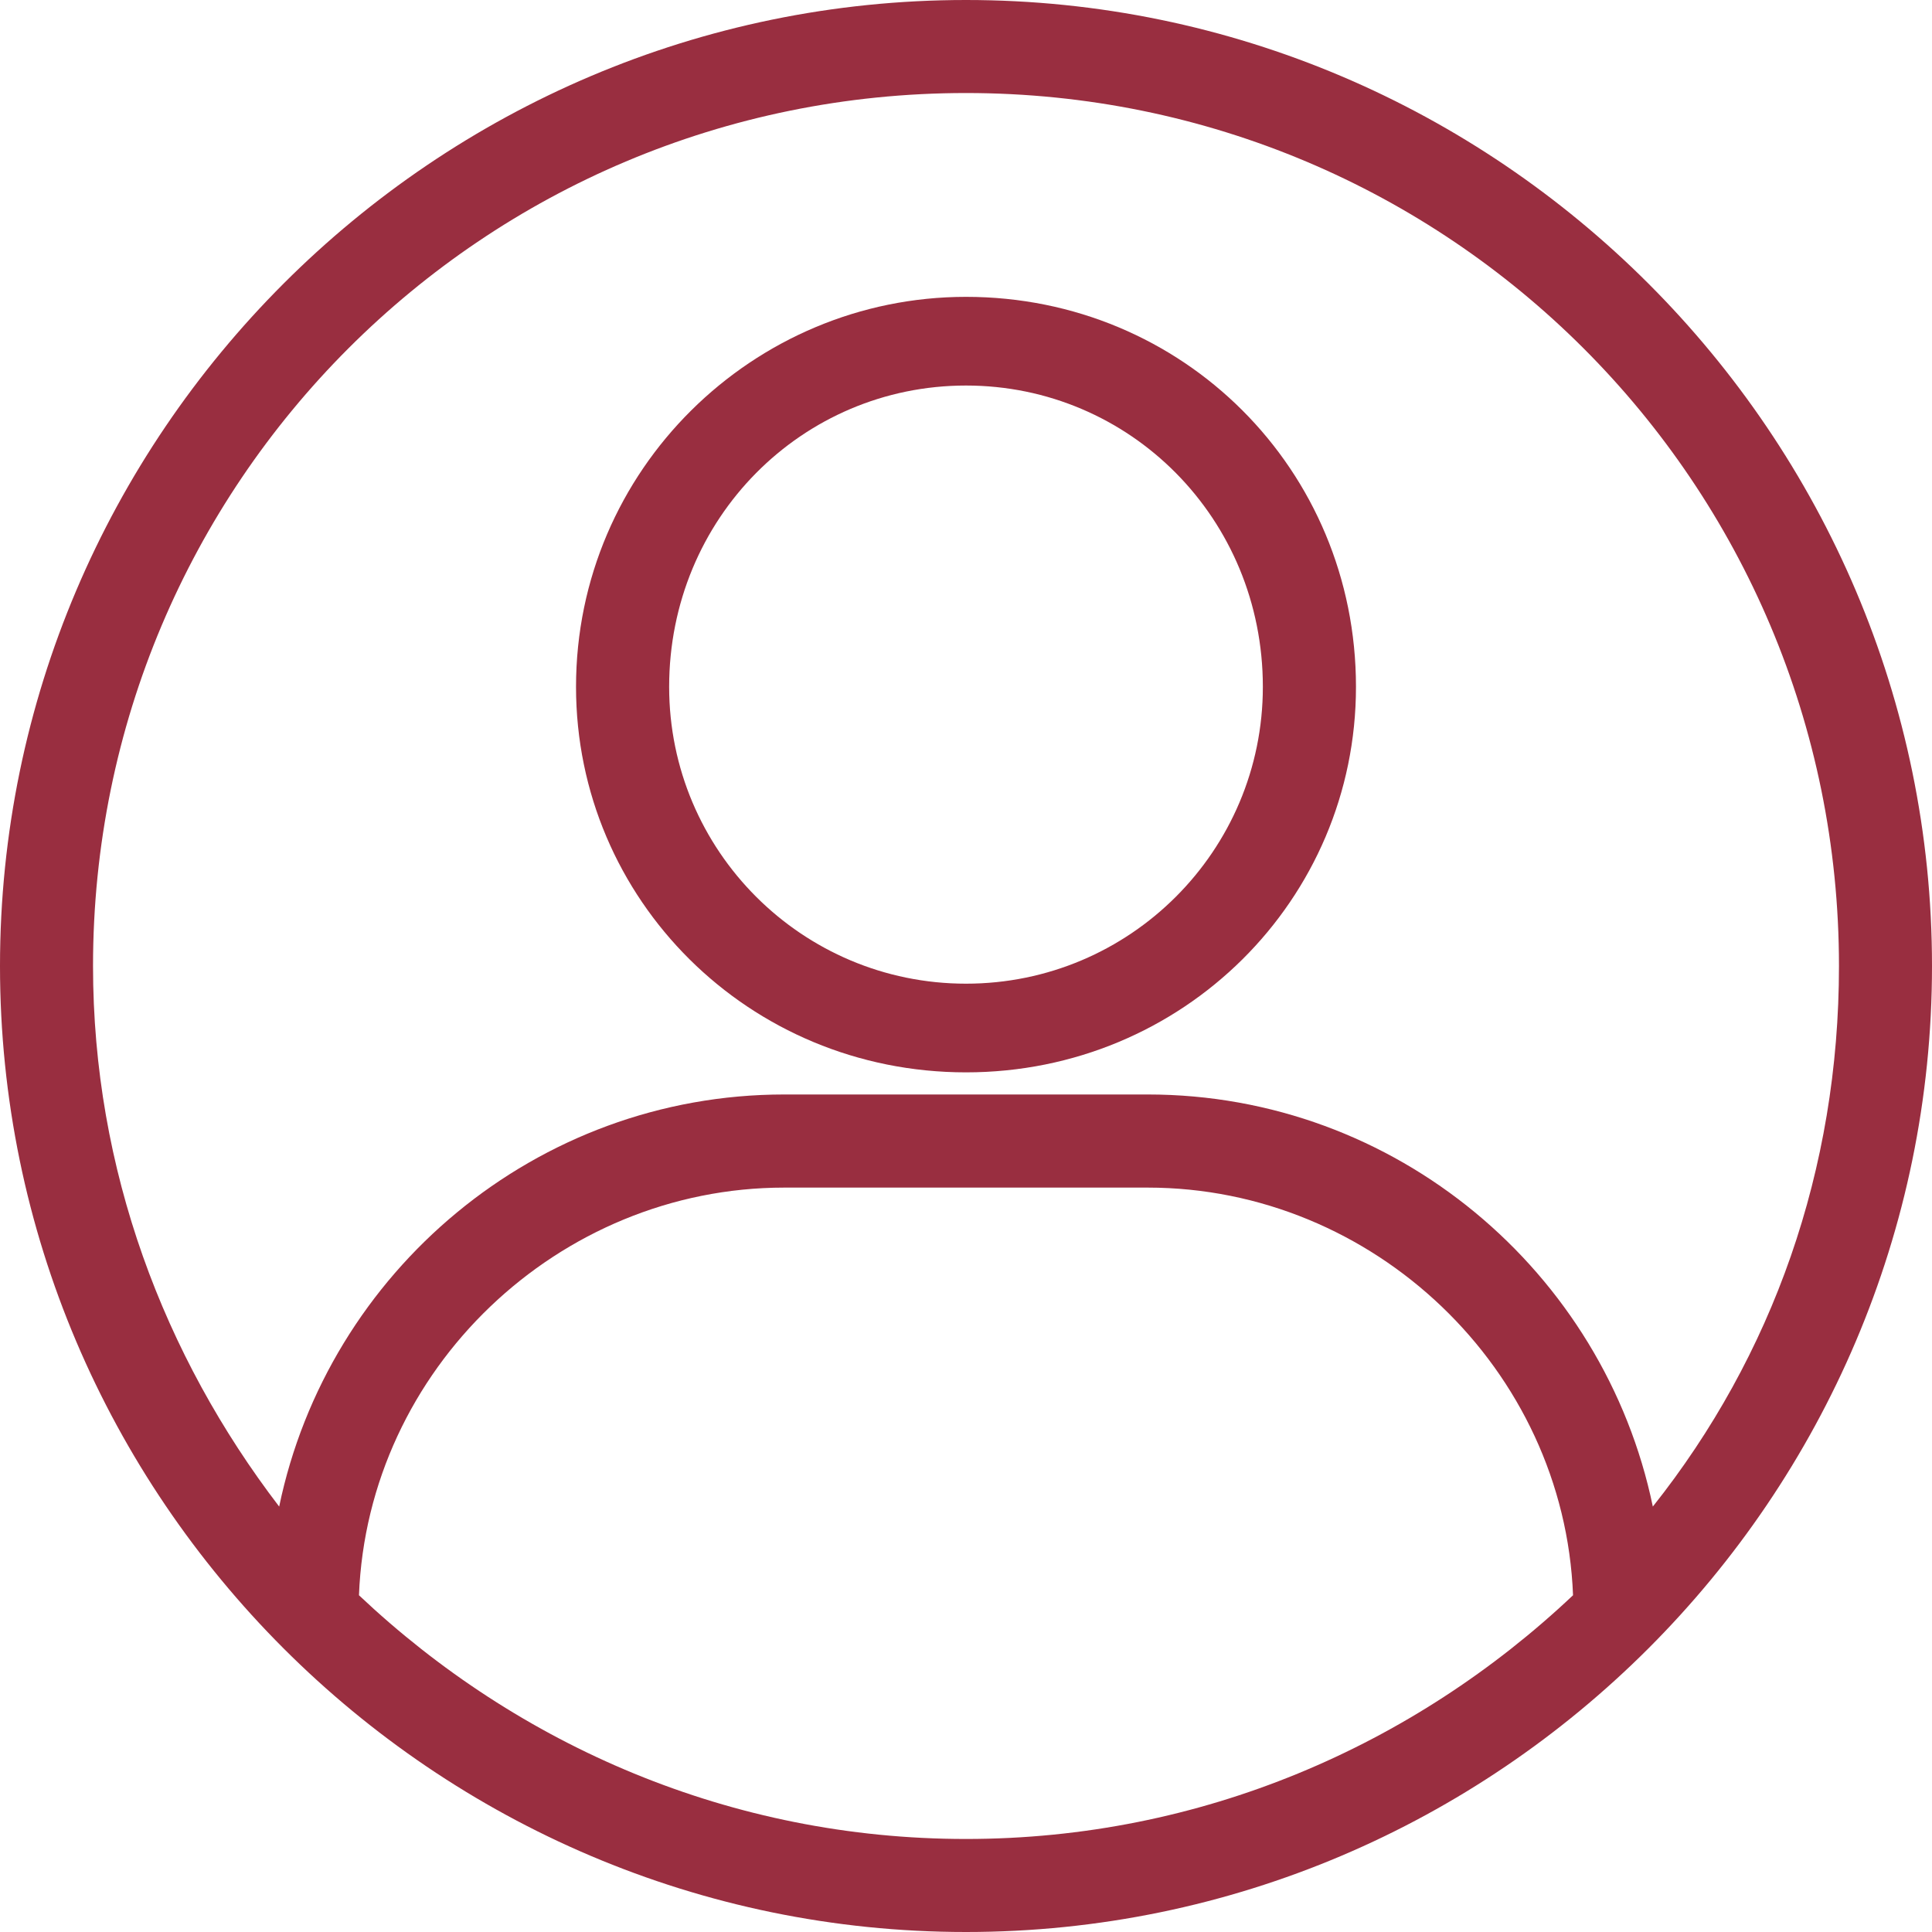
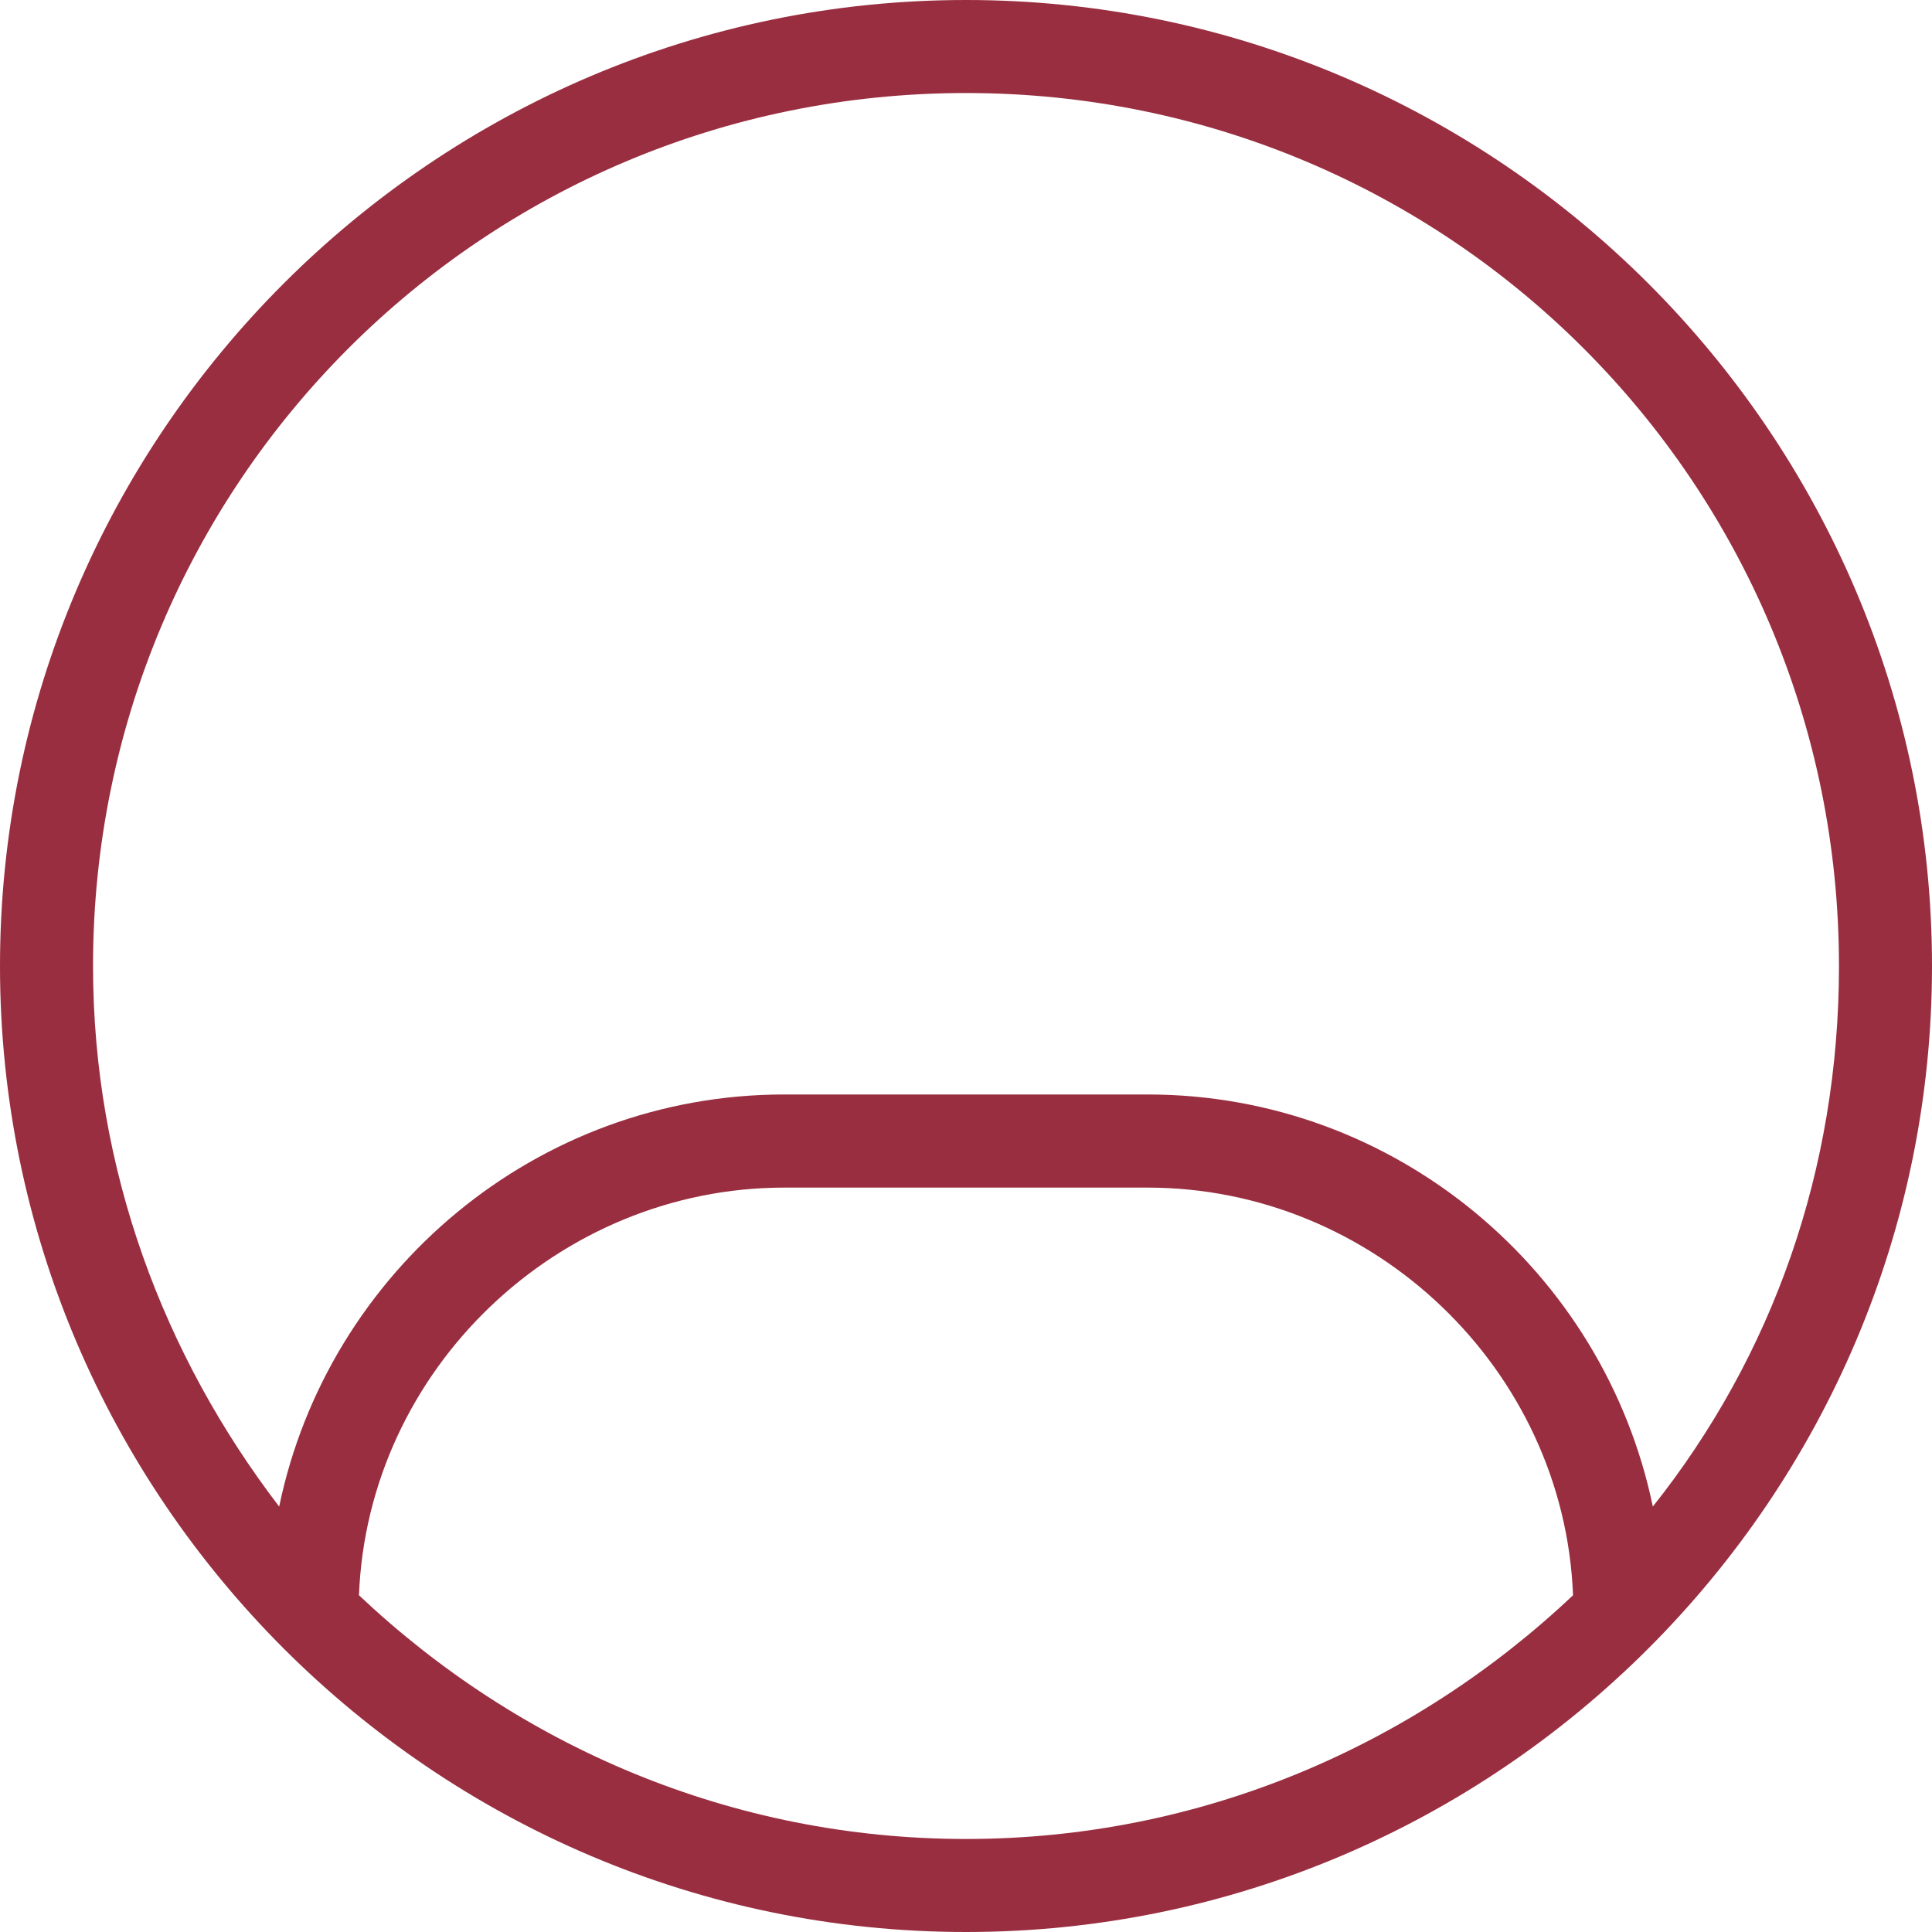
<svg xmlns="http://www.w3.org/2000/svg" width="20px" height="20px" viewBox="0 0 20 20" version="1.1">
  <title>Group</title>
  <g id="Homepage" stroke="none" stroke-width="1" fill="none" fill-rule="evenodd">
    <g id="Homepage_1440desktop" transform="translate(-1245, -24)" fill="#992E40" fill-rule="nonzero">
      <g id="Group" transform="translate(1245, 24)">
-         <path d="M10,3.073 C12.248,3.073 14.037,4.862 14.037,7.11 C14.037,9.312 12.248,11.101 10,11.101 C7.752,11.101 5.963,9.312 5.963,7.11 C5.963,4.862 7.798,3.073 10,3.073 Z M10,3.991 C8.303,3.991 6.927,5.367 6.927,7.11 C6.927,8.807 8.303,10.183 10,10.183 C11.697,10.183 13.073,8.807 13.073,7.11 C13.073,5.367 11.697,3.991 10,3.991 Z" id="Shape" />
        <path d="M10,0 C15.505,0 20,4.495 20,10 C20,15.505 15.505,20 10,20 C4.495,20 0,15.505 0,10 C0,4.495 4.495,0 10,0 Z M8.119,11.33 L11.881,11.33 C14.45,11.33 16.606,13.165 17.11,15.596 C18.349,14.037 19.037,12.11 19.037,10 C19.037,5 15,0.963 10,0.963 C5,0.963 0.963,5 0.963,10 C0.963,12.11 1.697,14.037 2.89,15.596 C3.394,13.165 5.55,11.33 8.119,11.33 Z M16.284,16.514 C16.193,14.174 14.22,12.294 11.881,12.294 L8.119,12.294 C5.78,12.294 3.807,14.174 3.716,16.514 C5.367,18.073 7.569,19.037 10,19.037 C12.431,19.037 14.633,18.073 16.284,16.514 Z" id="Shape" />
      </g>
    </g>
  </g>
</svg>